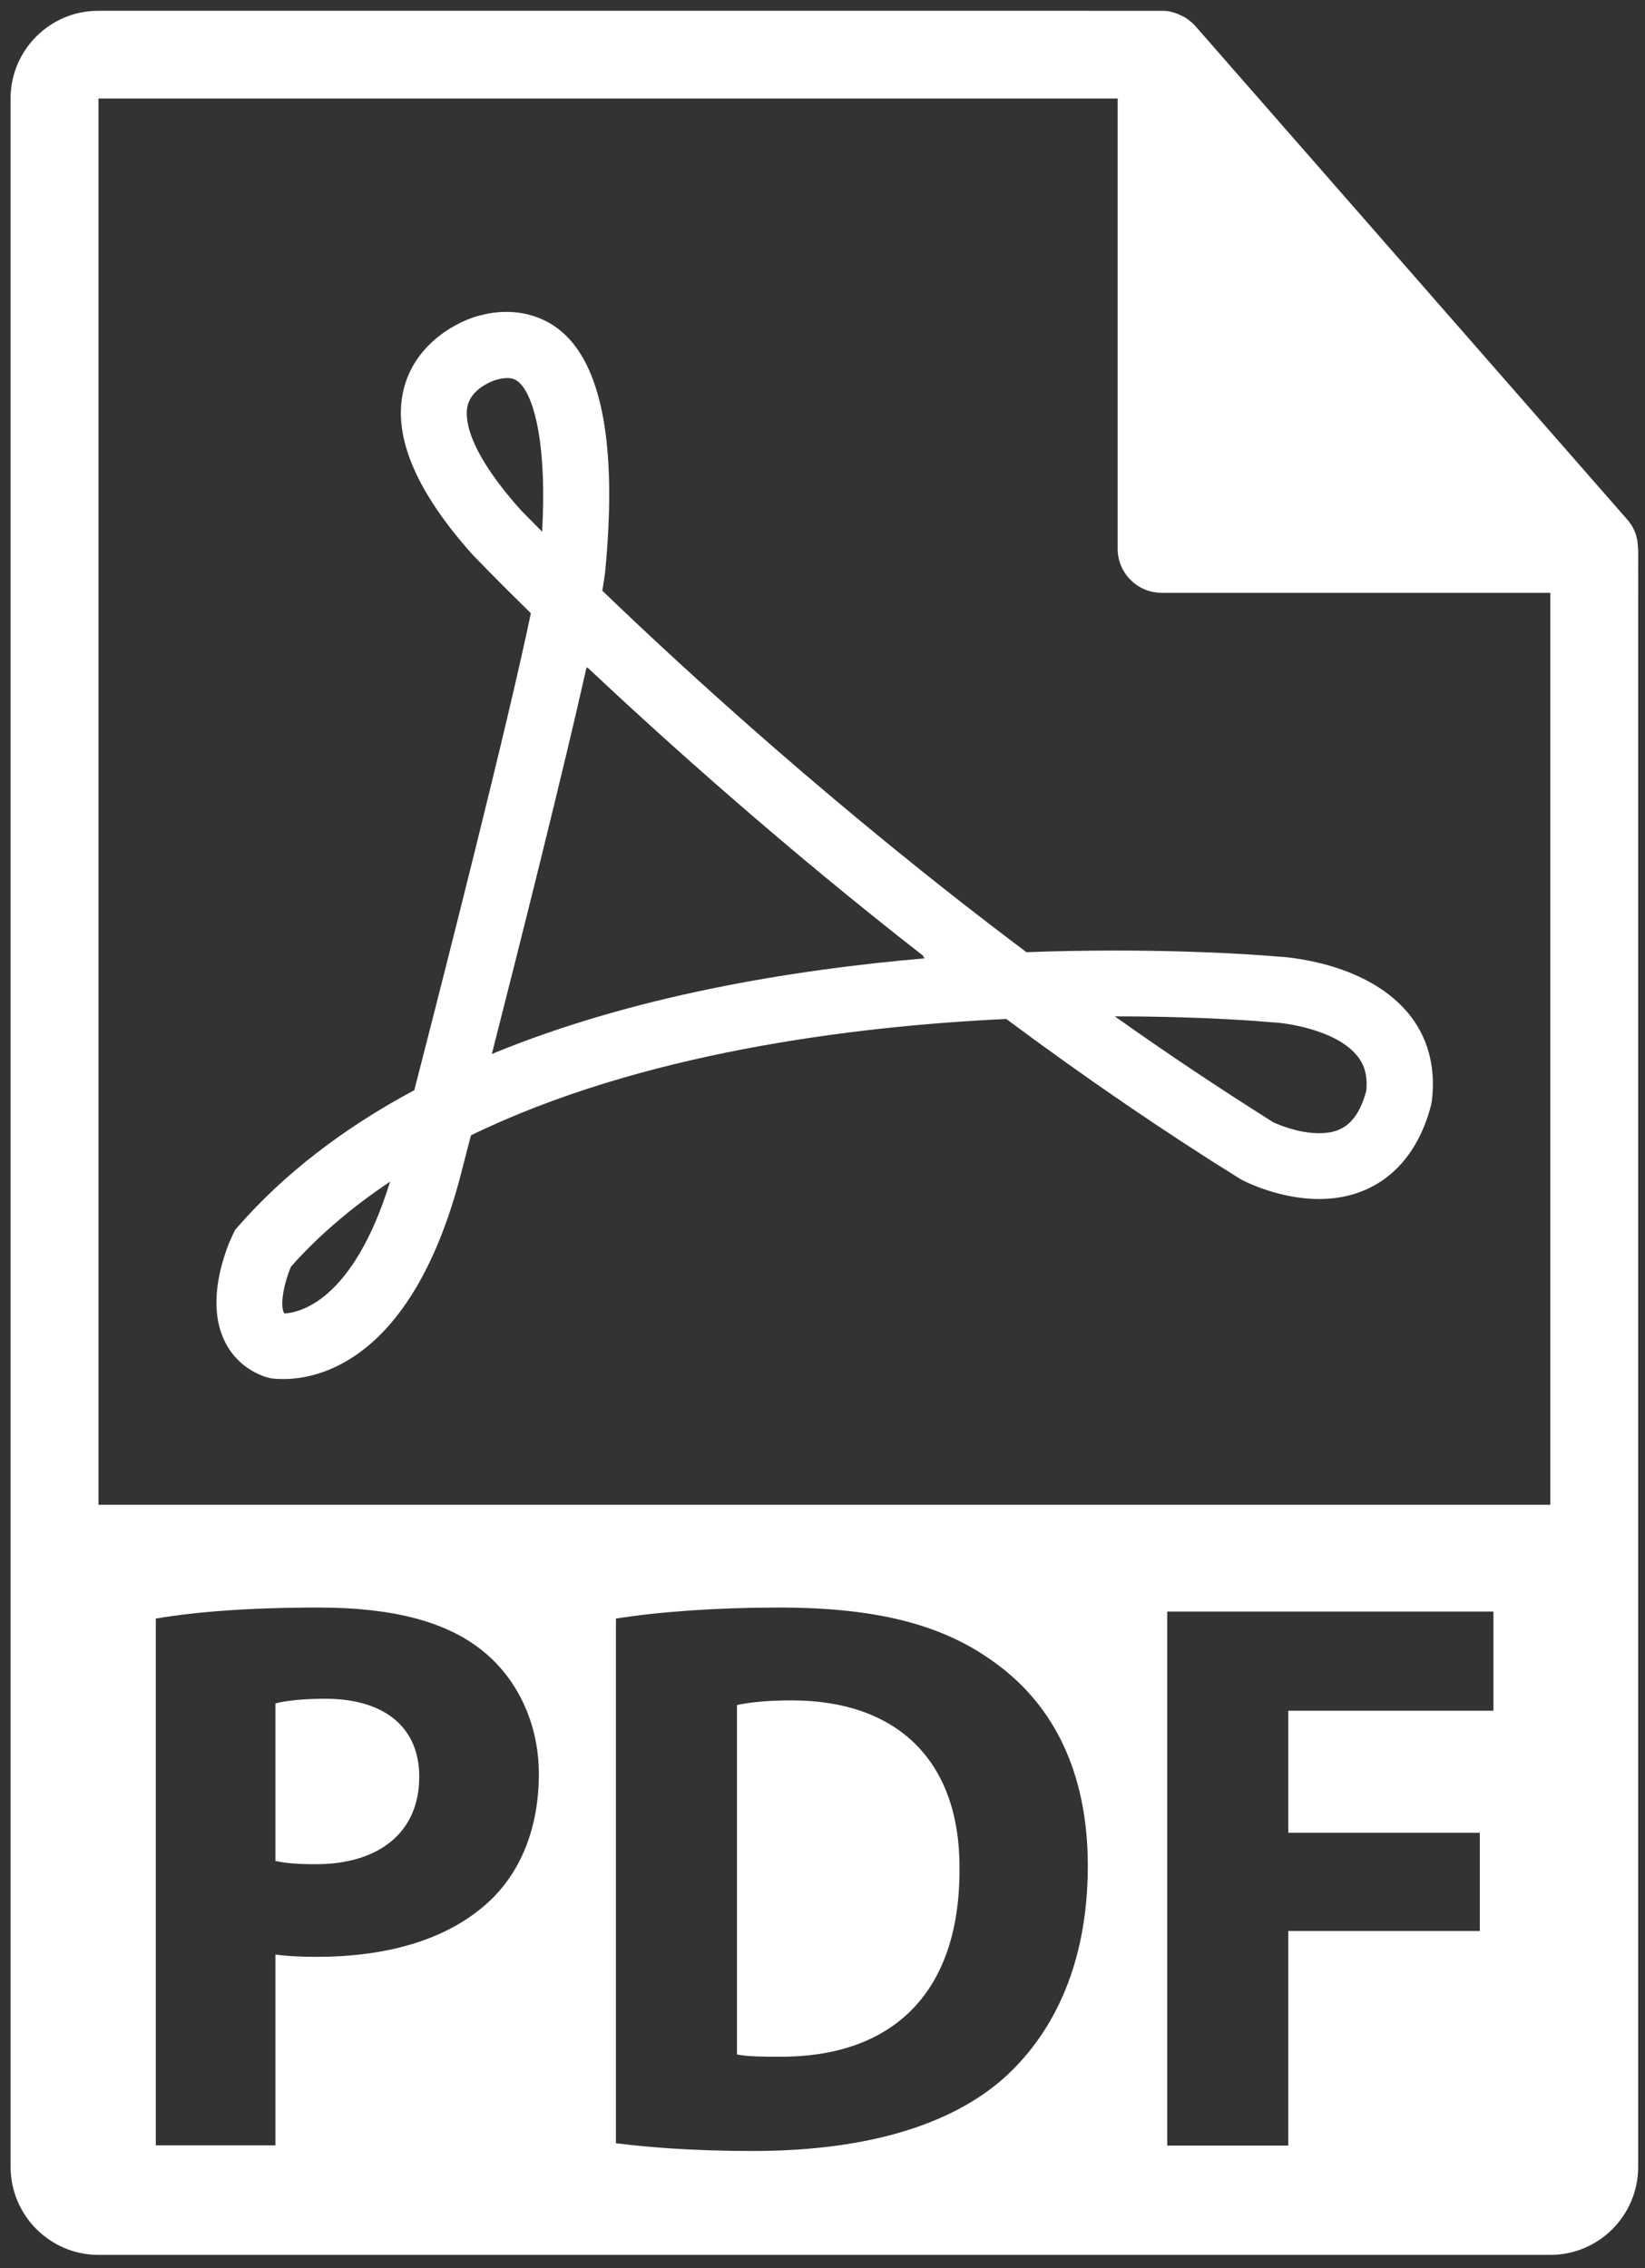
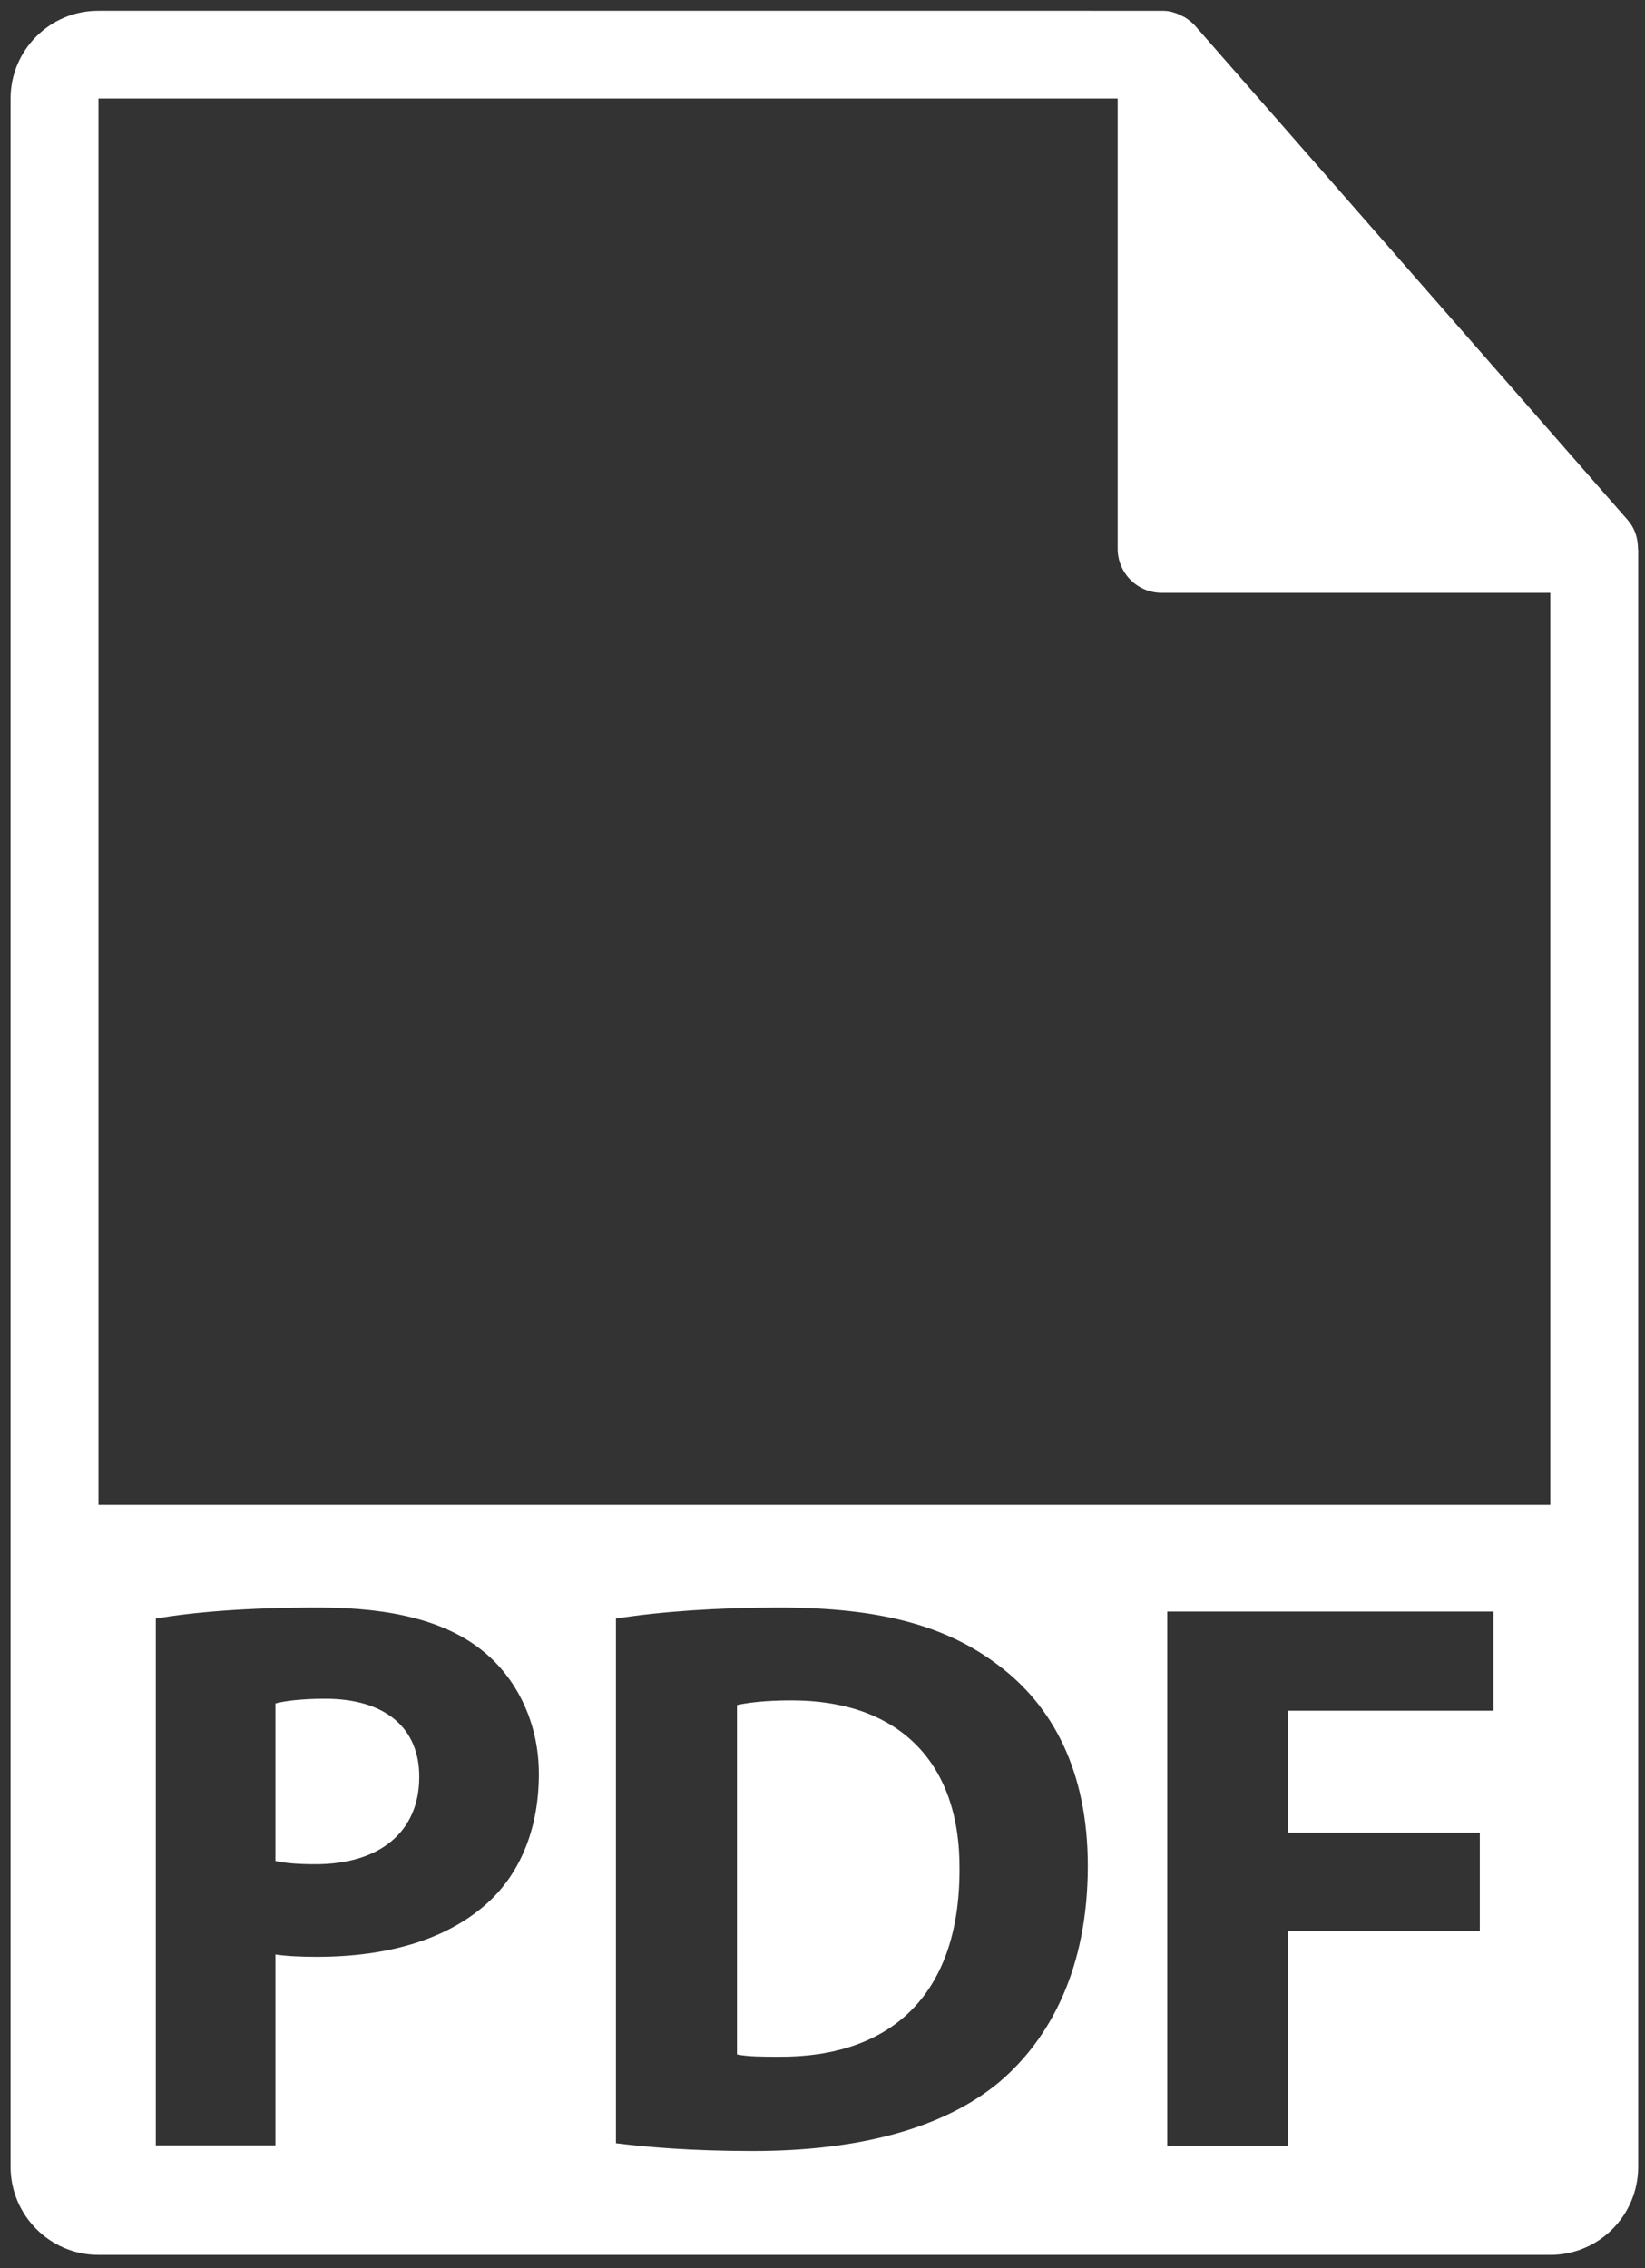
<svg xmlns="http://www.w3.org/2000/svg" version="1.1" id="Livello_1" x="0px" y="0px" viewBox="0 0 700 965" enable-background="new 0 0 700 965" xml:space="preserve">
  <rect x="0" y="0" width="700" height="965" fill="#333333" stroke="none" />
  <g>
    <path fill="#FFFFFF" d="M336.9,723.4c-11.5,0-18.9,1-23.3,2V874c4.4,1,11.5,1,17.9,1c46.5,0.3,76.8-25.3,76.8-79.5   C408.7,748.3,381,723.4,336.9,723.4L336.9,723.4z M336.9,723.4" />
    <path fill="#FFFFFF" d="M138.4,722.7c-10.4,0-17.5,1-21.2,2v67c4.4,1,9.8,1.4,17.1,1.4c27.3,0,44.1-13.8,44.1-37.1   C178.5,735.2,164,722.7,138.4,722.7L138.4,722.7z M138.4,722.7" />
    <path fill="#FFFFFF" d="M697,233.3c0-4.4-1.4-8.7-4.4-12.1L508.5,10.9c0,0-0.1-0.1-0.1-0.1c-1.1-1.2-2.4-2.2-3.7-3.1   c-0.4-0.3-0.8-0.5-1.3-0.7c-1.1-0.6-2.4-1.2-3.7-1.6c-0.4-0.1-0.7-0.2-1-0.3c-1.4-0.4-2.8-0.5-4.3-0.5H41.9   C21.3,4.5,4.5,21.3,4.5,41.9v879.9c0,20.7,16.8,37.5,37.4,37.5h617.8c20.7,0,37.4-16.8,37.4-37.5V235.4   C697.2,234.7,697.1,234,697,233.3L697,233.3z M208.5,808.6c-17.5,16.5-43.4,23.9-73.8,23.9c-6.7,0-12.8-0.3-17.5-1v81.2H66.3V688.6   c15.8-2.7,38.1-4.7,69.4-4.7c31.7,0,54.3,6.1,69.4,18.2c14.5,11.5,24.2,30.4,24.2,52.6C229.3,777,222,795.8,208.5,808.6   L208.5,808.6z M425.2,885.8c-23.9,19.9-60.3,29.3-104.8,29.3c-26.6,0-45.5-1.7-58.3-3.3V688.6c18.9-3,43.5-4.7,69.4-4.7   c43.1,0,71.1,7.8,93,24.3c23.6,17.5,38.4,45.5,38.4,85.6C462.9,837.3,447,867.3,425.2,885.8L425.2,885.8z M635.5,727.8h-87.3v51.9   h81.5v41.8h-81.5v91.3h-51.5V685.6h138.8V727.8z M41.9,640.2V41.9h433.7v191.6c0,10.3,8.4,18.7,18.7,18.7h165.4v388H41.9z    M41.9,640.2" />
-     <path fill="#FFFFFF" d="M542.9,406.9c-1.1-0.1-27.5-2.5-68-2.5c-12.7,0-25.5,0.2-38.1,0.7c-80-60-145.5-120.1-180.5-153.8   c0.6-3.7,1.1-6.6,1.3-8.9c4.6-48.8-0.5-81.8-15.2-98c-9.6-10.6-23.8-14.1-38.6-10.1c-9.1,2.4-26.1,11.3-31.5,29.4   c-6,20,3.7,44.3,29,72.5c0.4,0.4,9,9.4,24.6,24.7c-10.1,48.4-36.7,152.8-49.6,202.9c-30.3,16.2-55.5,35.7-75,58l-1.3,1.5l-0.8,1.7   c-2.1,4.2-11.7,26.2-4.4,43.8c3.3,8,9.5,13.9,17.9,16.9l2.2,0.6c0,0,2,0.4,5.6,0.4c15.6,0,54.2-8.2,74.9-84.4l5-19.3   c72.2-35.1,162.4-46.4,227.8-49.5c33.6,25,67.1,47.9,99.6,68.1l1.1,0.6c1.6,0.8,15.8,7.9,32.4,7.9c23.8,0,41.2-14.6,47.7-40.1   l0.3-1.7c1.8-14.5-1.8-27.7-10.6-37.9C580.2,408.9,546,407,542.9,406.9L542.9,406.9z M121,558.8c-0.1-0.2-0.2-0.4-0.3-0.5   c-1.6-3.7,0.3-12.8,3.1-19.4c11.7-13.2,25.9-25.3,42.2-36.2C150.1,554.1,127,558.5,121,558.8L121,558.8z M221.8,217.2L221.8,217.2   c-24.4-27.2-24-40.6-22.7-45.1c2.2-7.6,11.9-10.5,12-10.5c4.9-1.3,7.9-1.1,10.5,1.8c6,6.6,11.1,26.4,9.1,62.8   C225,220.4,221.8,217.2,221.8,217.2L221.8,217.2z M209.3,448.4l0.4-1.6l0,0c12.2-47.9,29.8-117.9,39.9-162.9l0.4,0.3v-0.2   c32.8,30.8,83,76,143.2,122.9h-0.6l1,0.8C336.8,412.6,269.1,423.7,209.3,448.4L209.3,448.4z M581.4,464.1   c-4.3,15.9-12.6,18-20.2,18c-8.8,0-17.3-3.7-19.3-4.6c-22.1-13.9-44.7-28.9-67.5-45.1h0.5c39.1,0,65.1,2.4,66.1,2.5   c6.5,0.2,27.2,3.3,36.1,13.8C580.7,452.8,582,457.7,581.4,464.1L581.4,464.1z M581.4,464.1" />
  </g>
</svg>